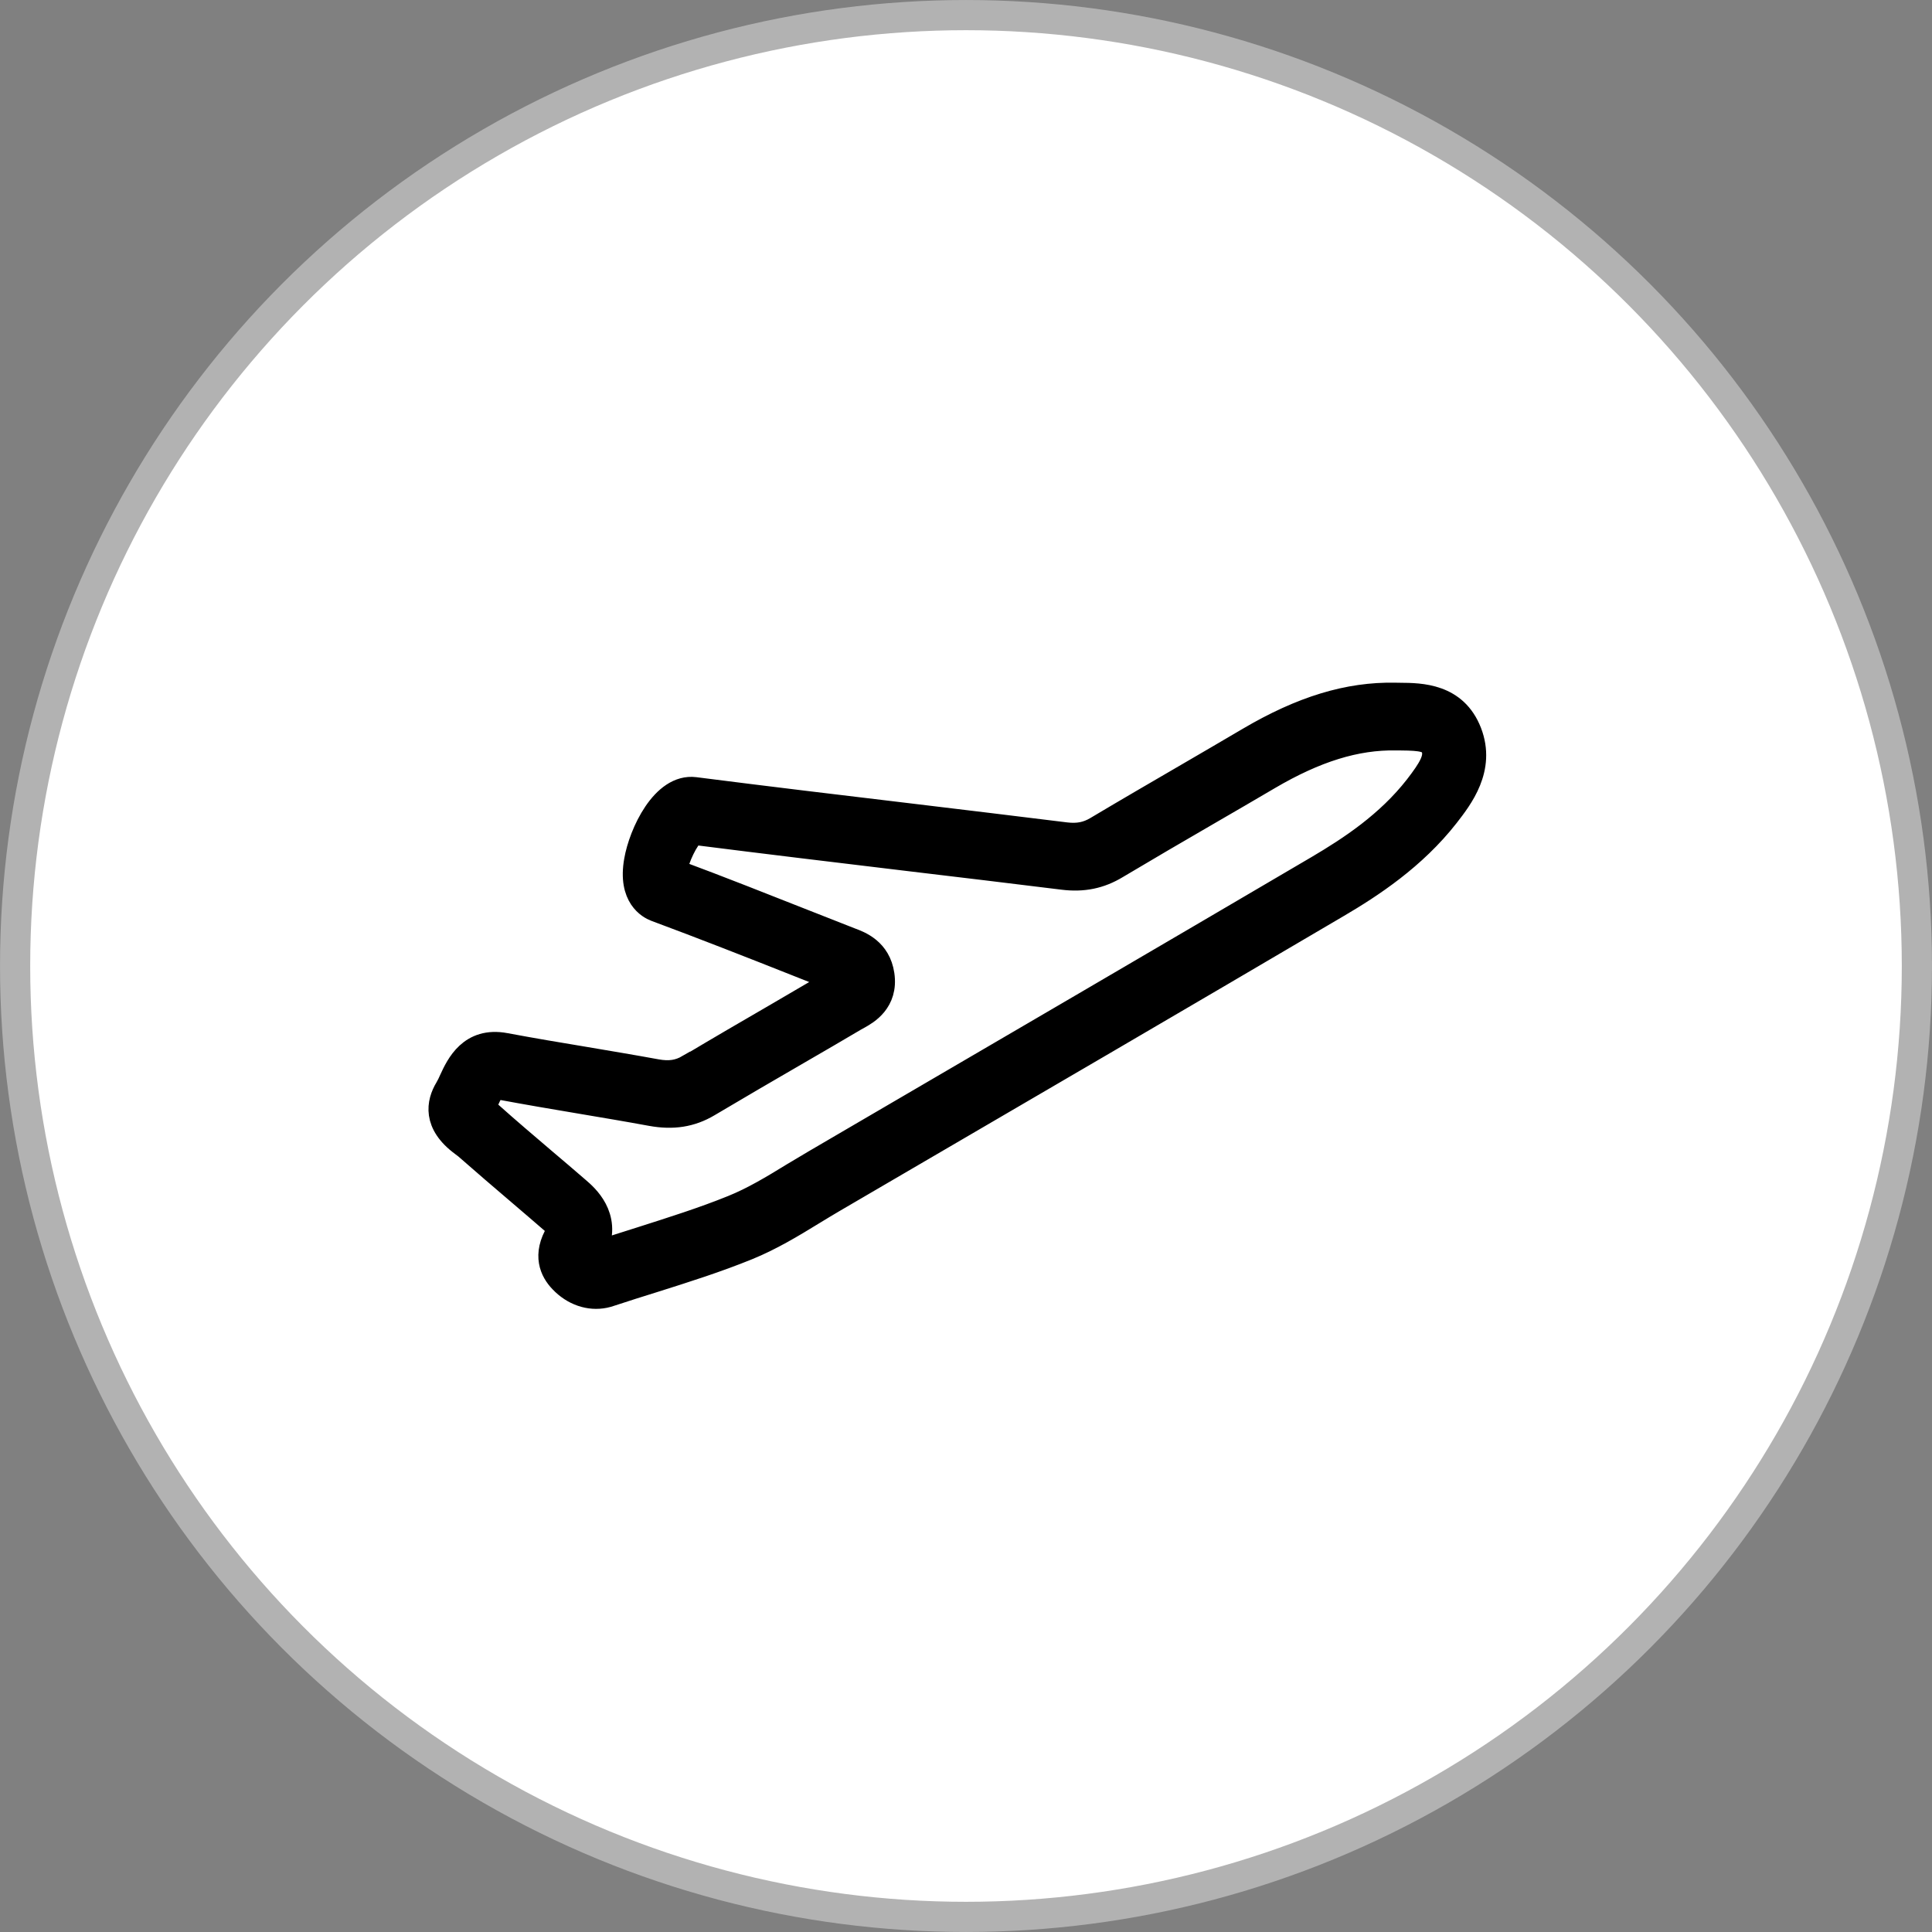
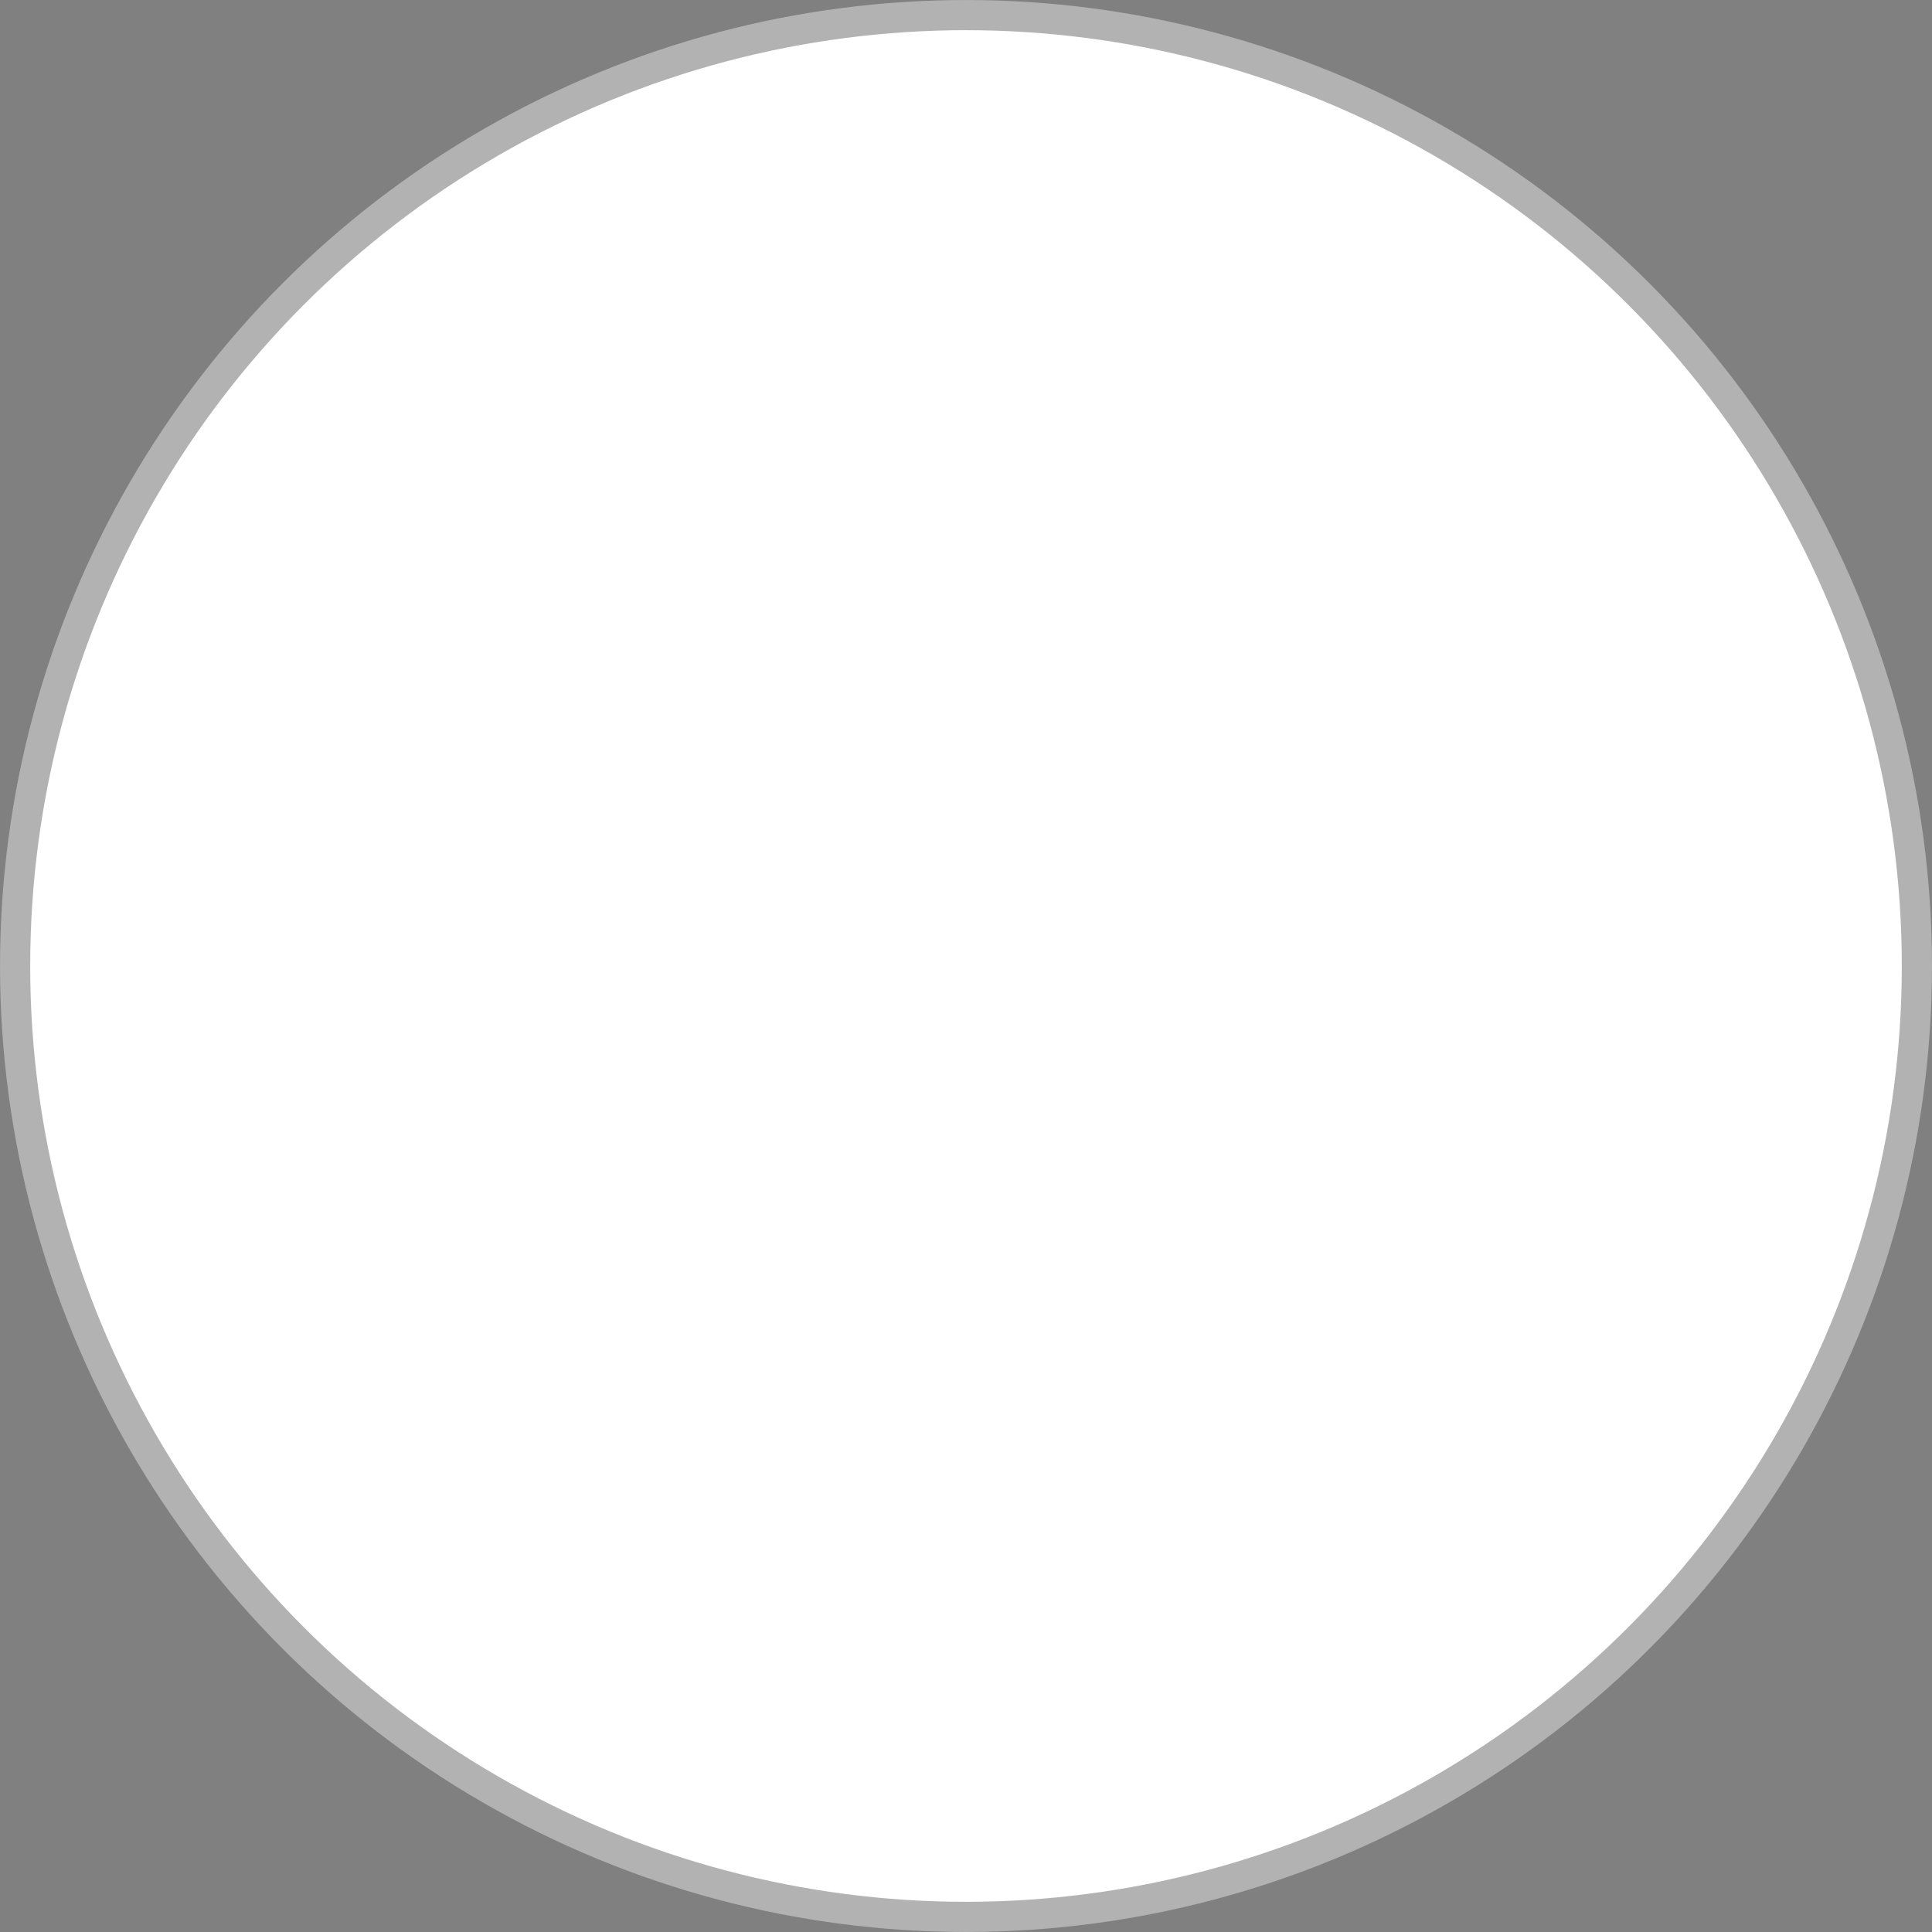
<svg xmlns="http://www.w3.org/2000/svg" width="50" height="50" viewBox="0 0 50 50" fill="none">
  <rect x="0" y="0" width="50" height="50" fill="#808080" stroke="none" />
  <circle cx="25" cy="25" r="24.609" fill="white" stroke="#B2B2B2" stroke-width="0.781" />
-   <path d="M17.812 27.588C17.565 27.732 17.322 27.771 16.986 27.709C16.375 27.597 15.762 27.495 15.149 27.391C14.458 27.277 13.771 27.161 13.081 27.032C12.168 26.86 11.84 27.56 11.666 27.938C11.632 28.016 11.595 28.094 11.554 28.163C11.332 28.53 11.222 29.085 11.957 29.626C11.989 29.65 12.024 29.675 12.054 29.7C12.514 30.105 12.979 30.502 13.444 30.899C13.74 31.153 14.035 31.403 14.331 31.661C14.41 31.731 14.455 31.774 14.477 31.8C14.464 31.826 14.448 31.849 14.431 31.877C14.063 32.479 14.271 32.905 14.514 33.158C14.83 33.492 15.252 33.633 15.649 33.552C15.704 33.541 15.759 33.525 15.812 33.506C16.182 33.383 16.546 33.27 16.903 33.158C17.752 32.89 18.557 32.635 19.351 32.312C19.954 32.067 20.516 31.728 21.055 31.397C21.233 31.29 21.412 31.178 21.591 31.075L22.565 30.506C26.588 28.158 30.607 25.814 34.621 23.451C35.496 22.938 36.609 22.208 37.462 21.116C37.817 20.658 38.415 19.895 38.049 18.946C37.676 17.981 36.77 17.972 36.228 17.969L36.106 17.967C34.889 17.943 33.684 18.312 32.313 19.119C31.792 19.427 31.265 19.732 30.74 20.039C29.948 20.5 29.155 20.96 28.372 21.427C28.132 21.57 27.898 21.618 27.585 21.581C26.268 21.416 24.952 21.261 23.636 21.101C21.753 20.876 19.867 20.651 17.985 20.41C17.15 20.306 16.571 21.569 16.45 22.27C16.281 23.22 16.8 23.489 16.959 23.55C18.181 24.004 19.422 24.491 20.62 24.966L21.623 25.363C21.126 25.654 20.629 25.944 20.134 26.234C19.361 26.683 18.585 27.133 17.817 27.593L17.812 27.588ZM22.178 26.362L22.236 26.33C22.432 26.22 22.954 25.929 22.849 25.222C22.754 24.58 22.257 24.395 22.016 24.306L20.948 23.886C19.812 23.438 18.646 22.975 17.481 22.542C17.531 22.224 17.784 21.693 17.96 21.566C19.823 21.803 21.692 22.027 23.559 22.251C24.874 22.406 26.192 22.567 27.505 22.728C28.032 22.794 28.476 22.703 28.907 22.441C29.69 21.974 30.475 21.516 31.264 21.059C31.791 20.755 32.316 20.447 32.842 20.139C34.053 19.428 35.095 19.104 36.127 19.122L36.261 19.123C36.799 19.127 37 19.164 37.077 19.362C37.174 19.609 37.006 19.891 36.648 20.354C35.906 21.305 34.941 21.938 34.096 22.437C30.083 24.795 26.065 27.142 22.042 29.491L21.069 30.06C20.883 30.169 20.702 30.281 20.515 30.39C19.986 30.715 19.485 31.017 18.951 31.232C18.189 31.541 17.404 31.787 16.572 32.053C16.208 32.167 15.837 32.286 15.458 32.41L15.438 32.414C15.438 32.414 15.408 32.427 15.386 32.424C15.406 32.385 15.428 32.345 15.441 32.307C15.787 31.472 15.173 30.942 14.968 30.767C14.672 30.509 14.372 30.256 14.073 30.002C13.613 29.609 13.152 29.219 12.701 28.815C12.648 28.767 12.589 28.724 12.525 28.674C12.556 28.609 12.584 28.544 12.615 28.482C12.777 28.134 12.788 28.136 12.936 28.161C13.63 28.291 14.328 28.409 15.023 28.526C15.633 28.629 16.237 28.73 16.845 28.842C17.415 28.946 17.888 28.874 18.342 28.604C19.109 28.148 19.879 27.7 20.652 27.252C21.162 26.956 21.669 26.663 22.174 26.363L22.178 26.362Z" fill="black" stroke="black" stroke-width="0.598" />
</svg>